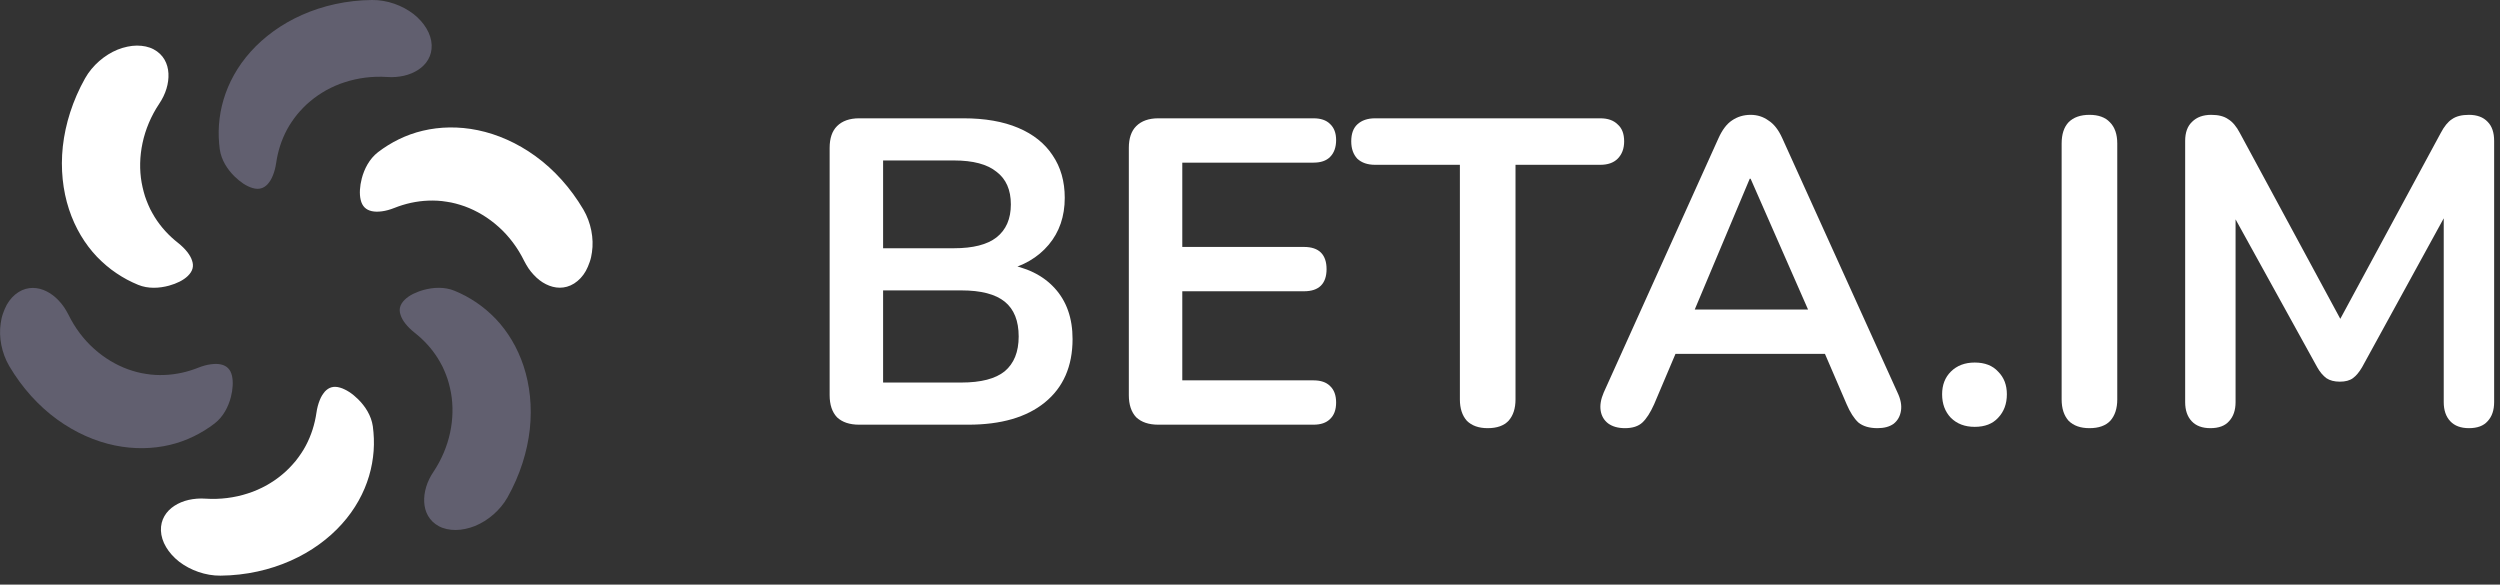
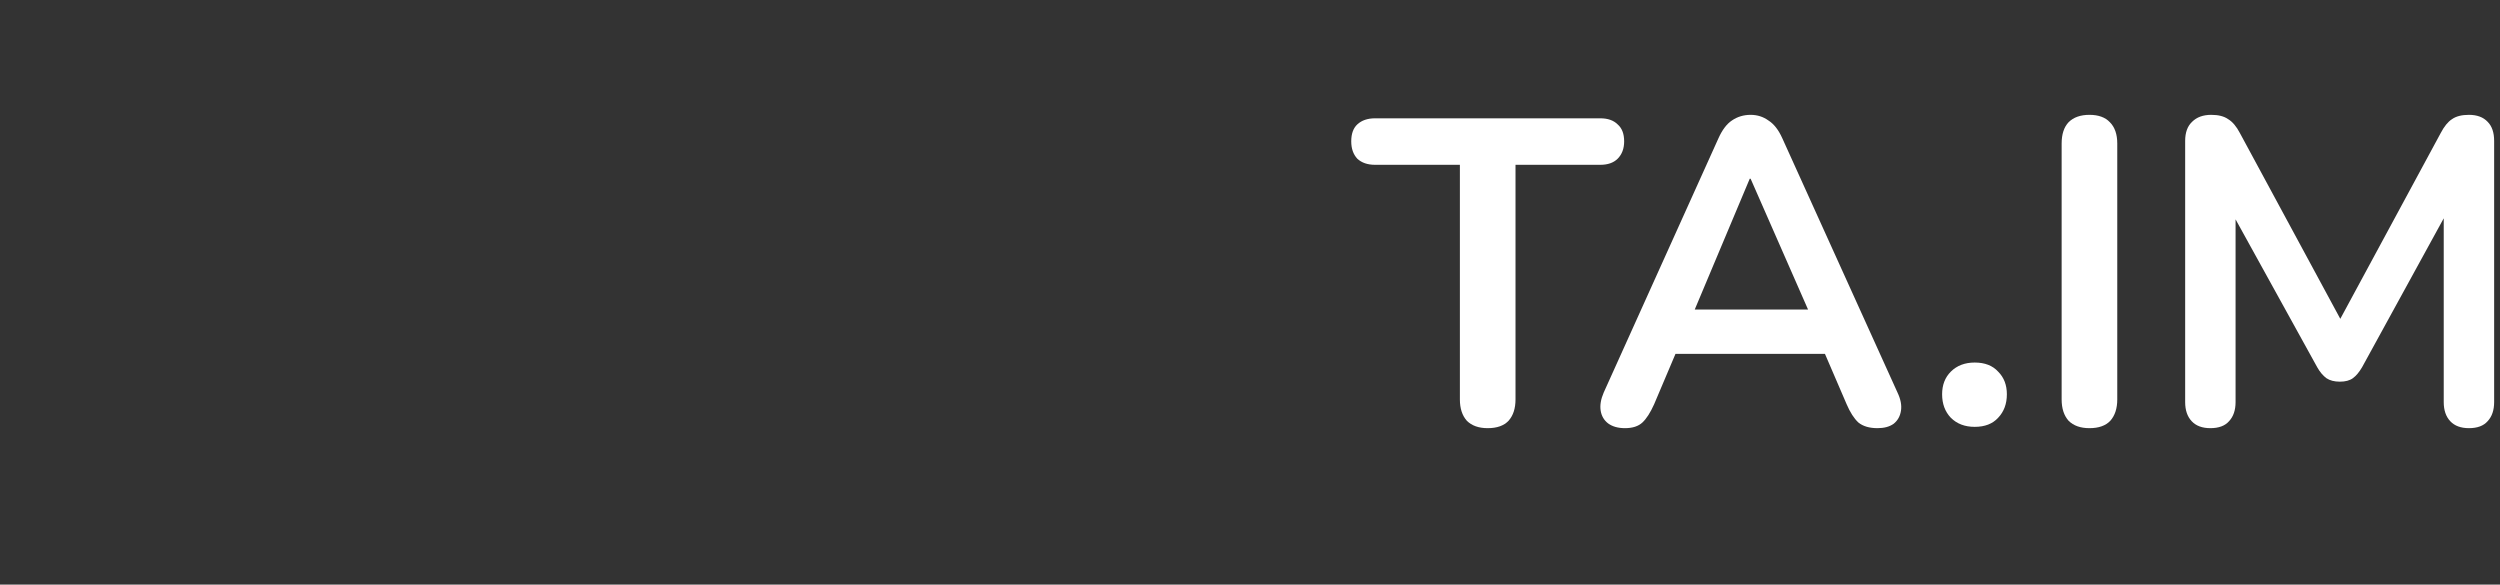
<svg xmlns="http://www.w3.org/2000/svg" width="201" height="47" viewBox="0 0 201 47" fill="none">
  <rect x="0" y="0" width="201" height="47" fill="#333333" stroke="none" />
  <g clip-path="url(#clip0_18096_4333)">
-     <path d="M34.065 23.309C34.839 23.1 35.739 23.046 36.544 23.378C36.844 23.5 37.14 23.642 37.435 23.796C37.727 23.951 38.004 24.124 38.286 24.31C38.85 24.688 39.359 25.124 39.855 25.634C40.819 26.648 41.606 27.939 42.102 29.449C42.597 30.959 42.793 32.692 42.597 34.507C42.397 36.317 41.806 38.204 40.81 39.978C40.219 41.029 39.227 41.865 38.19 42.288C37.931 42.393 37.667 42.47 37.408 42.525C37.149 42.579 36.894 42.611 36.644 42.611C36.144 42.611 35.689 42.52 35.293 42.311C34.507 41.893 34.147 41.16 34.106 40.374C34.065 39.578 34.32 38.714 34.852 37.931C35.507 36.949 35.957 35.867 36.189 34.78C36.421 33.693 36.439 32.606 36.262 31.596C36.217 31.341 36.157 31.091 36.094 30.85C36.062 30.727 36.026 30.609 35.989 30.491C35.948 30.373 35.907 30.254 35.862 30.136C35.771 29.904 35.675 29.681 35.571 29.463C35.457 29.245 35.339 29.031 35.216 28.831C34.711 28.017 34.065 27.321 33.338 26.752C32.733 26.27 32.342 25.765 32.205 25.32C32.051 24.869 32.155 24.474 32.546 24.092C32.724 23.919 32.942 23.769 33.21 23.632C33.456 23.514 33.747 23.396 34.065 23.309Z" fill="#615F6F" />
-     <path d="M28.794 32.101C29.357 32.656 29.853 33.411 29.976 34.279C30.021 34.607 30.044 34.925 30.058 35.257C30.067 35.585 30.067 35.926 30.04 36.258C30.017 36.59 29.971 36.926 29.912 37.263C29.853 37.604 29.771 37.931 29.671 38.273C29.276 39.614 28.552 40.947 27.488 42.129C26.428 43.312 25.028 44.344 23.368 45.081C21.712 45.818 19.775 46.264 17.733 46.282C16.518 46.295 15.3 45.845 14.408 45.163C13.521 44.467 12.971 43.553 12.939 42.661C12.907 41.775 13.362 41.097 14.026 40.665C14.358 40.451 14.749 40.287 15.168 40.192C15.586 40.101 16.045 40.056 16.518 40.092C17.696 40.169 18.861 40.019 19.92 39.673C20.448 39.51 20.953 39.278 21.417 39.028C21.653 38.891 21.876 38.755 22.09 38.609C22.303 38.468 22.513 38.295 22.708 38.136C23.099 37.818 23.454 37.436 23.768 37.063C23.922 36.872 24.068 36.667 24.204 36.467C24.341 36.262 24.464 36.067 24.577 35.849C25.032 34.998 25.31 34.093 25.442 33.183C25.496 32.797 25.592 32.46 25.705 32.178C25.765 32.033 25.824 31.901 25.896 31.787C25.933 31.728 25.965 31.678 26.006 31.628C26.042 31.578 26.078 31.528 26.119 31.482C26.438 31.141 26.824 31.009 27.352 31.169C27.47 31.201 27.588 31.25 27.711 31.31C27.834 31.369 27.952 31.432 28.075 31.514C28.316 31.669 28.566 31.874 28.794 32.101Z" fill="white" />
    <path d="M18.561 31.932C18.361 32.696 17.957 33.501 17.261 34.042C16.233 34.829 15.009 35.452 13.654 35.77C12.294 36.093 10.78 36.134 9.224 35.811C7.669 35.489 6.073 34.797 4.595 33.724C3.116 32.655 1.779 31.186 0.742 29.43C0.133 28.389 -0.113 27.107 0.056 25.997C0.074 25.856 0.097 25.724 0.128 25.587C0.16 25.456 0.197 25.324 0.242 25.201C0.329 24.951 0.429 24.714 0.547 24.5C0.788 24.068 1.115 23.723 1.488 23.486C2.234 23.018 3.048 23.072 3.758 23.432C4.117 23.609 4.444 23.868 4.736 24.182C4.886 24.341 5.027 24.514 5.154 24.701C5.281 24.887 5.39 25.087 5.504 25.301C6.023 26.361 6.728 27.297 7.56 28.039C8.388 28.785 9.325 29.34 10.284 29.69C10.775 29.863 11.253 29.994 11.749 30.063C12.231 30.145 12.726 30.167 13.204 30.149C13.677 30.135 14.159 30.067 14.609 29.972C15.069 29.872 15.519 29.731 15.942 29.562C16.297 29.421 16.647 29.326 16.947 29.29C17.097 29.271 17.247 29.258 17.379 29.258C17.515 29.258 17.634 29.276 17.756 29.299C18.22 29.403 18.53 29.681 18.652 30.217C18.757 30.69 18.725 31.295 18.561 31.932Z" fill="#615F6F" />
    <path d="M13.584 22.968C12.81 23.177 11.91 23.232 11.105 22.9C10.805 22.777 10.509 22.636 10.213 22.481C9.922 22.326 9.645 22.154 9.363 21.967C8.799 21.59 8.29 21.153 7.794 20.644C6.83 19.63 6.043 18.338 5.547 16.828C5.051 15.318 4.856 13.585 5.051 11.771C5.252 9.96 5.843 8.073 6.839 6.299C7.43 5.249 8.421 4.412 9.458 3.989C9.718 3.884 9.981 3.807 10.241 3.752C10.5 3.698 10.755 3.666 11.005 3.666C11.505 3.666 11.96 3.757 12.355 3.966C13.142 4.385 13.502 5.117 13.543 5.904C13.584 6.7 13.329 7.564 12.797 8.346C12.142 9.328 11.691 10.411 11.46 11.498C11.228 12.585 11.209 13.672 11.387 14.681C11.432 14.936 11.491 15.186 11.555 15.427C11.587 15.55 11.623 15.668 11.66 15.787C11.701 15.905 11.742 16.023 11.787 16.141C11.878 16.373 11.973 16.596 12.078 16.814C12.192 17.033 12.31 17.246 12.433 17.447C12.938 18.261 13.584 18.956 14.311 19.525C14.916 20.007 15.307 20.512 15.444 20.958C15.598 21.408 15.494 21.803 15.102 22.186C14.925 22.358 14.707 22.508 14.438 22.645C14.193 22.768 13.902 22.881 13.584 22.968Z" fill="white" />
    <path d="M18.852 14.181C18.288 13.626 17.792 12.871 17.669 12.002C17.624 11.675 17.601 11.357 17.587 11.025C17.578 10.697 17.578 10.356 17.606 10.024C17.628 9.692 17.674 9.356 17.733 9.019C17.792 8.678 17.874 8.35 17.974 8.009C18.37 6.668 19.093 5.335 20.157 4.153C21.217 2.97 22.618 1.938 24.278 1.201C25.933 0.464 27.87 0.018 29.913 0C31.127 -0.013 32.346 0.437 33.237 1.119C34.124 1.815 34.674 2.729 34.706 3.621C34.738 4.507 34.283 5.185 33.619 5.617C33.287 5.831 32.896 5.995 32.478 6.09C32.059 6.181 31.6 6.227 31.127 6.19C29.949 6.113 28.785 6.263 27.725 6.609C27.197 6.772 26.693 7.004 26.229 7.254C25.992 7.391 25.769 7.527 25.556 7.673C25.342 7.814 25.133 7.987 24.937 8.146C24.546 8.464 24.191 8.846 23.877 9.219C23.723 9.41 23.577 9.615 23.441 9.815C23.304 10.02 23.181 10.215 23.068 10.433C22.613 11.284 22.336 12.189 22.204 13.099C22.149 13.485 22.054 13.822 21.94 14.104C21.881 14.249 21.822 14.381 21.749 14.495C21.712 14.554 21.681 14.604 21.64 14.654C21.603 14.704 21.567 14.754 21.526 14.8C21.208 15.141 20.821 15.273 20.294 15.113C20.175 15.082 20.057 15.031 19.934 14.972C19.811 14.913 19.693 14.85 19.57 14.768C19.329 14.608 19.079 14.404 18.852 14.181Z" fill="#615F6F" />
    <path d="M29.087 14.348C29.287 13.584 29.692 12.779 30.388 12.238C31.416 11.451 32.639 10.828 33.994 10.51C35.354 10.187 36.869 10.146 38.424 10.469C39.979 10.792 41.576 11.483 43.054 12.556C44.532 13.625 45.869 15.094 46.906 16.85C47.516 17.891 47.761 19.174 47.593 20.283C47.575 20.424 47.552 20.556 47.52 20.693C47.488 20.825 47.452 20.956 47.406 21.079C47.32 21.329 47.22 21.566 47.102 21.78C46.861 22.212 46.533 22.557 46.16 22.794C45.414 23.262 44.6 23.208 43.891 22.849C43.531 22.671 43.204 22.412 42.913 22.098C42.763 21.939 42.622 21.766 42.495 21.58C42.367 21.393 42.258 21.193 42.144 20.979C41.626 19.92 40.921 18.983 40.089 18.241C39.261 17.495 38.324 16.941 37.364 16.59C36.873 16.418 36.396 16.286 35.9 16.218C35.418 16.136 34.922 16.113 34.444 16.131C33.971 16.145 33.489 16.213 33.039 16.308C32.58 16.409 32.13 16.549 31.707 16.718C31.352 16.859 31.002 16.954 30.701 16.991C30.551 17.009 30.401 17.023 30.269 17.018C30.133 17.018 30.015 17 29.892 16.977C29.428 16.872 29.119 16.595 28.996 16.058C28.887 15.59 28.923 14.98 29.087 14.348Z" fill="white" />
  </g>
-   <path d="M69.079 34.145C68.31 34.145 67.716 33.947 67.297 33.551C66.901 33.131 66.703 32.537 66.703 31.769V11.888C66.703 11.119 66.901 10.537 67.297 10.141C67.716 9.722 68.31 9.512 69.079 9.512H77.465C79.188 9.512 80.656 9.768 81.867 10.281C83.078 10.793 83.998 11.527 84.627 12.482C85.279 13.437 85.606 14.578 85.606 15.906C85.606 17.397 85.175 18.655 84.313 19.68C83.451 20.704 82.275 21.392 80.784 21.741V21.217C82.507 21.473 83.847 22.125 84.802 23.174C85.757 24.222 86.234 25.584 86.234 27.262C86.234 29.451 85.489 31.151 83.998 32.363C82.531 33.551 80.481 34.145 77.849 34.145H69.079ZM71.001 30.756H77.29C78.874 30.756 80.038 30.453 80.784 29.847C81.529 29.218 81.902 28.286 81.902 27.052C81.902 25.794 81.529 24.862 80.784 24.257C80.038 23.651 78.874 23.348 77.29 23.348H71.001V30.756ZM71.001 19.959H76.696C78.233 19.959 79.375 19.668 80.12 19.086C80.889 18.48 81.273 17.595 81.273 16.43C81.273 15.266 80.889 14.392 80.12 13.81C79.375 13.204 78.233 12.901 76.696 12.901H71.001V19.959Z" fill="white" />
-   <path d="M93.134 34.145C92.365 34.145 91.772 33.947 91.352 33.551C90.956 33.131 90.758 32.537 90.758 31.769V11.888C90.758 11.119 90.956 10.537 91.352 10.141C91.772 9.722 92.365 9.512 93.134 9.512H105.608C106.19 9.512 106.633 9.664 106.935 9.966C107.261 10.269 107.424 10.7 107.424 11.259C107.424 11.841 107.261 12.296 106.935 12.622C106.633 12.925 106.19 13.076 105.608 13.076H95.056V19.854H104.839C105.445 19.854 105.899 20.006 106.202 20.308C106.504 20.611 106.656 21.054 106.656 21.636C106.656 22.219 106.504 22.661 106.202 22.964C105.899 23.267 105.445 23.418 104.839 23.418H95.056V30.581H105.608C106.19 30.581 106.633 30.732 106.935 31.035C107.261 31.338 107.424 31.78 107.424 32.363C107.424 32.945 107.261 33.388 106.935 33.69C106.633 33.993 106.19 34.145 105.608 34.145H93.134Z" fill="white" />
  <path d="M119.611 34.424C118.889 34.424 118.33 34.226 117.934 33.83C117.562 33.411 117.375 32.84 117.375 32.118V13.251H110.562C109.956 13.251 109.479 13.088 109.129 12.762C108.803 12.412 108.64 11.946 108.64 11.364C108.64 10.758 108.803 10.304 109.129 10.001C109.479 9.675 109.956 9.512 110.562 9.512H128.661C129.266 9.512 129.732 9.675 130.058 10.001C130.408 10.304 130.582 10.758 130.582 11.364C130.582 11.946 130.408 12.412 130.058 12.762C129.732 13.088 129.266 13.251 128.661 13.251H121.847V32.118C121.847 32.84 121.661 33.411 121.288 33.83C120.916 34.226 120.357 34.424 119.611 34.424Z" fill="white" />
  <path d="M130.651 34.424C130.092 34.424 129.638 34.296 129.289 34.04C128.962 33.784 128.764 33.446 128.695 33.027C128.625 32.584 128.706 32.095 128.939 31.559L138.163 11.119C138.466 10.444 138.827 9.966 139.246 9.687C139.689 9.384 140.19 9.233 140.749 9.233C141.284 9.233 141.762 9.384 142.181 9.687C142.624 9.966 142.997 10.444 143.299 11.119L152.558 31.559C152.815 32.095 152.908 32.584 152.838 33.027C152.768 33.469 152.57 33.819 152.244 34.075C151.918 34.308 151.487 34.424 150.951 34.424C150.299 34.424 149.786 34.273 149.414 33.97C149.064 33.644 148.75 33.155 148.47 32.502L146.199 27.227L148.086 28.45H133.342L135.228 27.227L132.992 32.502C132.689 33.178 132.375 33.667 132.049 33.97C131.723 34.273 131.257 34.424 130.651 34.424ZM140.679 14.369L135.787 26.004L134.879 24.886H145.367L140.749 14.369H140.679Z" fill="white" />
  <path d="M158.766 34.319C157.974 34.319 157.334 34.075 156.844 33.586C156.379 33.096 156.146 32.468 156.146 31.699C156.146 30.953 156.379 30.348 156.844 29.882C157.334 29.393 157.974 29.148 158.766 29.148C159.581 29.148 160.21 29.393 160.653 29.882C161.119 30.348 161.352 30.953 161.352 31.699C161.352 32.468 161.119 33.096 160.653 33.586C160.21 34.075 159.581 34.319 158.766 34.319Z" fill="white" />
  <path d="M167.992 34.424C167.27 34.424 166.711 34.226 166.315 33.83C165.942 33.411 165.756 32.84 165.756 32.118V11.539C165.756 10.793 165.942 10.223 166.315 9.827C166.711 9.431 167.27 9.233 167.992 9.233C168.714 9.233 169.261 9.431 169.634 9.827C170.03 10.223 170.228 10.793 170.228 11.539V32.118C170.228 32.84 170.042 33.411 169.669 33.83C169.296 34.226 168.737 34.424 167.992 34.424Z" fill="white" />
  <path d="M177.713 34.424C177.061 34.424 176.56 34.238 176.211 33.865C175.861 33.492 175.687 32.98 175.687 32.328V11.329C175.687 10.653 175.873 10.141 176.246 9.792C176.618 9.419 177.131 9.233 177.783 9.233C178.365 9.233 178.819 9.349 179.146 9.582C179.495 9.792 179.809 10.164 180.089 10.7L188.719 26.668H187.601L196.231 10.7C196.511 10.164 196.813 9.792 197.139 9.582C197.466 9.349 197.92 9.233 198.502 9.233C199.154 9.233 199.655 9.419 200.005 9.792C200.354 10.141 200.529 10.653 200.529 11.329V32.328C200.529 32.98 200.354 33.492 200.005 33.865C199.678 34.238 199.178 34.424 198.502 34.424C197.85 34.424 197.349 34.238 197 33.865C196.65 33.492 196.476 32.98 196.476 32.328V16.151H197.244L189.907 29.533C189.674 29.929 189.429 30.22 189.173 30.406C188.917 30.593 188.568 30.686 188.125 30.686C187.682 30.686 187.321 30.593 187.042 30.406C186.762 30.197 186.518 29.905 186.308 29.533L178.901 16.116H179.74V32.328C179.74 32.98 179.565 33.492 179.215 33.865C178.889 34.238 178.389 34.424 177.713 34.424Z" fill="white" />
  <defs>
    <clipPath id="clip0_18096_4333">
-       <rect width="47.645" height="46.276" fill="white" />
-     </clipPath>
+       </clipPath>
  </defs>
</svg>